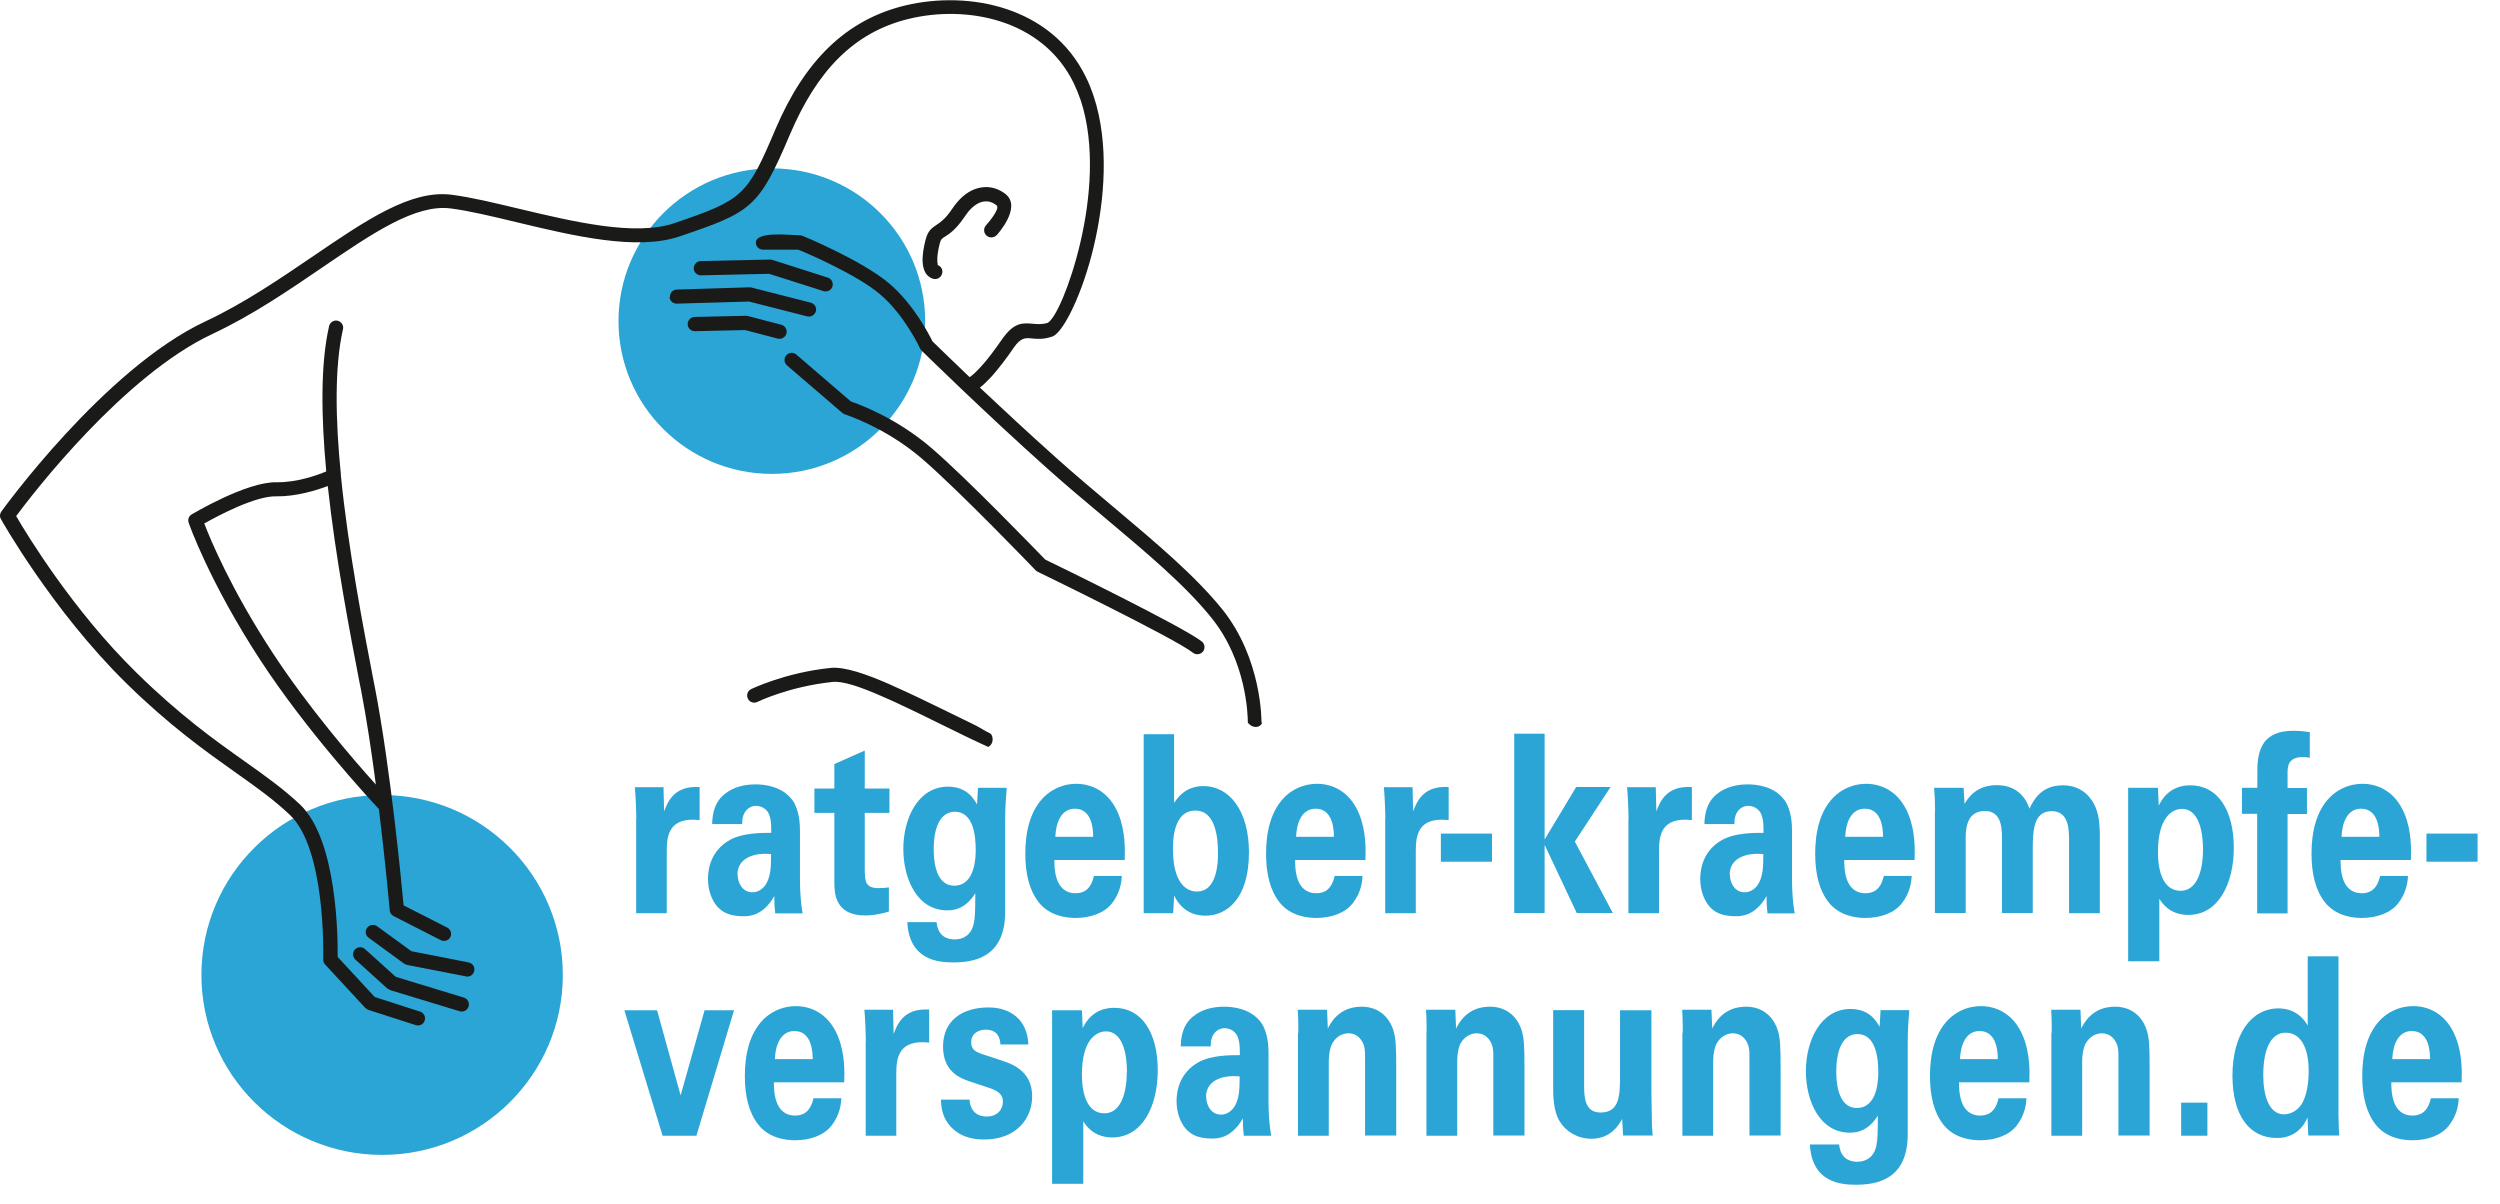
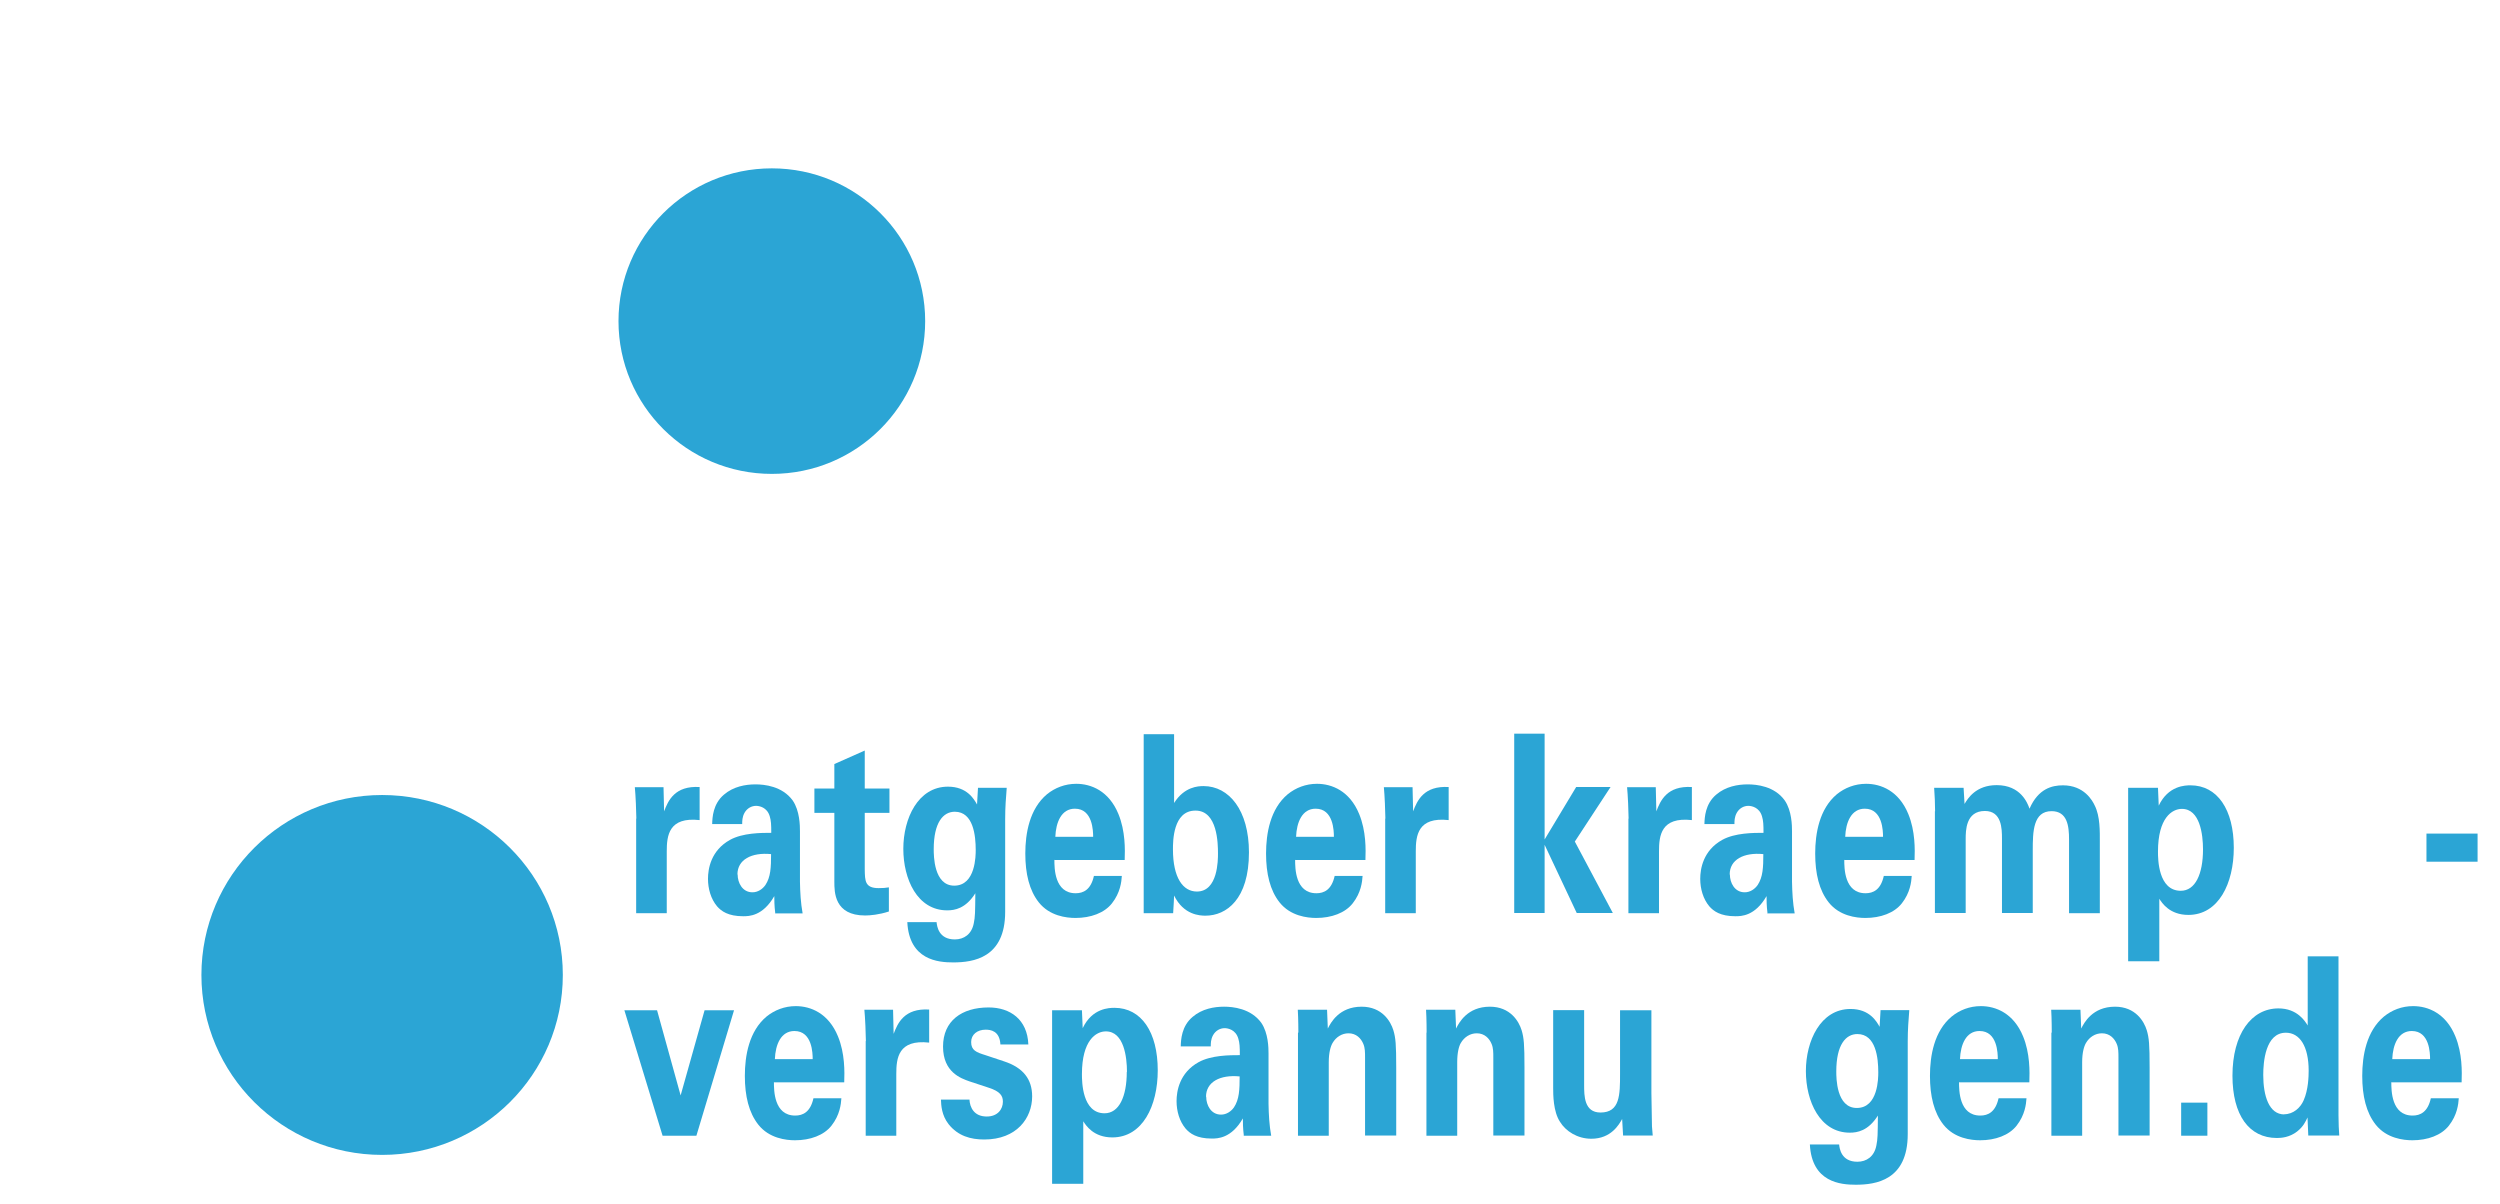
<svg xmlns="http://www.w3.org/2000/svg" id="Ebene_1" data-name="Ebene 1" viewBox="0 0 131.57 63.39">
  <defs>
    <style>
            .cls-1 {
            fill: #1a1a18;
            }

            .cls-2 {
            fill: #2ba5d5;
            }
        </style>
  </defs>
  <g>
    <g>
      <path class="cls-2" d="m33.49,43.08c0-.31-.04-1.27-.08-1.65h1.51l.03,1.27c.21-.56.56-1.36,1.87-1.28v1.74c-1.63-.18-1.73.82-1.73,1.65v3.25h-1.61v-4.98Z" />
      <path class="cls-2" d="m40.8,48.06c-.05-.4-.05-.7-.05-.9-.61,1.06-1.34,1.06-1.64,1.06-.79,0-1.15-.27-1.37-.52-.33-.39-.48-.93-.48-1.45s.15-1.49,1.16-2.05c.67-.37,1.64-.37,2.17-.37,0-.43-.01-.64-.08-.87-.14-.48-.56-.55-.72-.55-.23,0-.47.12-.61.37-.12.22-.12.43-.12.59h-1.58c.01-.35.04-1.06.62-1.55.5-.43,1.14-.54,1.66-.54.46,0,1.41.09,1.96.85.37.54.38,1.32.38,1.62v2.65c.01.56.04,1.12.14,1.67h-1.46Zm-1.98-2.04c0,.44.25.94.78.94.29,0,.53-.17.68-.38.28-.42.3-.93.3-1.63-1.03-.1-1.77.29-1.77,1.07Z" />
      <path class="cls-2" d="m46.78,47.97c-.52.17-.99.21-1.25.21-1.62,0-1.62-1.23-1.62-1.78v-3.62h-1.05v-1.28h1.05v-1.29l1.6-.71v2h1.3v1.28h-1.3v2.98c.01.6.01.98.73.98.24,0,.35-.01.54-.04v1.27Z" />
      <path class="cls-2" d="m52.98,41.49c-.04.52-.08.97-.08,1.63v4.87c0,2.43-1.68,2.66-2.74,2.66-.78,0-2.31-.12-2.41-2.12h1.54c.02.2.1.91.96.91.48,0,.89-.27,1-.86.07-.33.07-.56.08-1.57-.51.81-1.09.9-1.48.9-1.58,0-2.31-1.65-2.31-3.24s.77-3.27,2.35-3.27c1,0,1.37.65,1.53.94l.05-.88h1.51Zm-2.76,5.12c1.13,0,1.13-1.59,1.13-1.88,0-.74-.12-2.01-1.1-2.01-.61,0-1.11.56-1.11,1.97,0,.33,0,1.92,1.08,1.92Z" />
      <path class="cls-2" d="m55.49,45.25c0,.43,0,1.76,1.12,1.76.4,0,.8-.18.96-.91h1.47c-.02.31-.08.88-.52,1.44-.4.51-1.12.77-1.92.77-.47,0-1.36-.1-1.93-.82-.5-.63-.71-1.51-.71-2.57s.22-2.35,1.14-3.12c.42-.34.95-.55,1.54-.55.78,0,1.72.37,2.22,1.59.37.9.35,1.87.33,2.42h-3.68Zm2.04-1.21c0-.3-.02-1.48-.96-1.48-.71,0-1,.71-1.03,1.48h1.99Z" />
      <path class="cls-2" d="m60.18,38.64h1.61v3.62c.54-.86,1.27-.89,1.55-.89,1.34,0,2.39,1.27,2.39,3.49,0,2.47-1.19,3.33-2.29,3.33-.28,0-1.15-.03-1.65-1.06-.01.21-.02.52-.05.93h-1.55v-9.42Zm2.73,4.02c-1.18,0-1.18,1.62-1.18,2.04,0,1.5.53,2.22,1.26,2.22,1.11,0,1.11-1.66,1.11-2,0-.52-.02-2.26-1.18-2.26Z" />
      <path class="cls-2" d="m68.16,45.25c0,.43,0,1.76,1.12,1.76.4,0,.8-.18.96-.91h1.47c-.02.31-.08.88-.52,1.44-.4.51-1.12.77-1.92.77-.47,0-1.36-.1-1.93-.82-.5-.63-.71-1.51-.71-2.57s.22-2.35,1.14-3.12c.42-.34.95-.55,1.54-.55.78,0,1.72.37,2.22,1.59.37.9.35,1.87.33,2.42h-3.68Zm2.04-1.21c0-.3-.02-1.48-.96-1.48-.71,0-1,.71-1.03,1.48h1.99Z" />
      <path class="cls-2" d="m72.91,43.08c0-.31-.04-1.27-.08-1.65h1.51l.03,1.27c.21-.56.56-1.36,1.87-1.28v1.74c-1.63-.18-1.73.82-1.73,1.65v3.25h-1.61v-4.98Z" />
-       <path class="cls-2" d="m75.83,43.87h2.69v1.48h-2.69v-1.48Z" />
      <path class="cls-2" d="m79.69,38.61h1.6v5.57l1.66-2.76h1.81l-1.88,2.87,2,3.76h-1.9l-1.69-3.59v3.59h-1.6v-9.44Z" />
      <path class="cls-2" d="m85.71,43.08c0-.31-.04-1.27-.08-1.65h1.51l.03,1.27c.21-.56.56-1.36,1.87-1.28v1.74c-1.63-.18-1.73.82-1.73,1.65v3.25h-1.61v-4.98Z" />
      <path class="cls-2" d="m93.02,48.06c-.05-.4-.05-.7-.05-.9-.61,1.06-1.34,1.06-1.64,1.06-.79,0-1.15-.27-1.37-.52-.33-.39-.48-.93-.48-1.45s.15-1.49,1.16-2.05c.67-.37,1.64-.37,2.17-.37,0-.43-.01-.64-.08-.87-.14-.48-.56-.55-.72-.55-.23,0-.47.12-.61.37-.12.22-.12.43-.12.59h-1.58c.01-.35.04-1.06.62-1.55.5-.43,1.14-.54,1.66-.54.46,0,1.41.09,1.95.85.37.54.38,1.32.38,1.62v2.65c.01.56.04,1.12.14,1.67h-1.46Zm-1.98-2.04c0,.44.25.94.78.94.29,0,.53-.17.68-.38.28-.42.3-.93.3-1.63-1.03-.1-1.77.29-1.77,1.07Z" />
      <path class="cls-2" d="m97.06,45.25c0,.43,0,1.76,1.12,1.76.4,0,.8-.18.96-.91h1.47c-.02.31-.08.88-.52,1.44-.4.51-1.12.77-1.92.77-.47,0-1.36-.1-1.93-.82-.5-.63-.71-1.51-.71-2.57s.22-2.35,1.14-3.12c.42-.34.95-.55,1.54-.55.78,0,1.72.37,2.22,1.59.37.9.35,1.87.33,2.42h-3.68Zm2.04-1.21c0-.3-.02-1.48-.96-1.48-.71,0-1,.71-1.03,1.48h1.99Z" />
      <path class="cls-2" d="m101.84,42.7c0-.42-.02-.82-.05-1.24h1.55l.05.85c.17-.29.6-.99,1.69-.99,1.26,0,1.62.93,1.73,1.24.46-1.06,1.19-1.23,1.76-1.23,1.11,0,1.55.8,1.67,1.06.29.57.27,1.37.27,1.95v3.72h-1.62v-3.88c0-.71-.09-1.49-.92-1.49-.97,0-.99,1.08-.99,2.06v3.3h-1.62v-3.92c0-.51-.01-1.45-.9-1.45-1.01,0-1.01,1.04-1.01,1.49v3.88h-1.62v-5.36Z" />
      <path class="cls-2" d="m113.57,41.46l.04.94c.5-1.06,1.41-1.07,1.67-1.07,1.42,0,2.28,1.28,2.28,3.29,0,1.87-.8,3.53-2.39,3.53-.99,0-1.39-.63-1.53-.85v3.29h-1.64v-9.13h1.56Zm2.37,3.24c0-.78-.16-2.13-1.11-2.13-.52,0-1.26.47-1.26,2.25,0,.39.01,2.06,1.2,2.06.76,0,1.17-.87,1.17-2.18Z" />
-       <path class="cls-2" d="m118.8,42.83h-.81v-1.37h.81v-.9c0-1.16.33-2.1,1.89-2.1.11,0,.41,0,.87.07v1.35c-.16-.03-.21-.04-.34-.04-.83,0-.83.52-.83.86v.77h1.02v1.37h-1.02v5.23h-1.6v-5.23Z" />
-       <path class="cls-2" d="m123.18,45.25c0,.43,0,1.76,1.12,1.76.4,0,.8-.18.96-.91h1.47c-.02.31-.08.88-.52,1.44-.4.51-1.12.77-1.92.77-.47,0-1.36-.1-1.93-.82-.5-.63-.71-1.51-.71-2.57s.22-2.35,1.14-3.12c.42-.34.95-.55,1.54-.55.78,0,1.72.37,2.22,1.59.37.9.35,1.87.33,2.42h-3.68Zm2.04-1.21c0-.3-.02-1.48-.96-1.48-.71,0-1,.71-1.03,1.48h1.99Z" />
      <path class="cls-2" d="m127.7,43.87h2.69v1.48h-2.69v-1.48Z" />
    </g>
    <g>
      <path class="cls-2" d="m34.58,53.17l1.24,4.48,1.26-4.48h1.55l-1.98,6.6h-1.78l-2.01-6.6h1.72Z" />
      <path class="cls-2" d="m40.73,56.95c0,.43,0,1.76,1.12,1.76.4,0,.8-.18.96-.91h1.47c-.02.31-.08.88-.52,1.44-.4.51-1.12.77-1.92.77-.47,0-1.36-.1-1.93-.82-.5-.63-.71-1.51-.71-2.57s.22-2.35,1.14-3.12c.42-.34.95-.55,1.54-.55.78,0,1.72.37,2.22,1.59.37.9.35,1.87.33,2.42h-3.68Zm2.04-1.21c0-.3-.02-1.48-.96-1.48-.71,0-1,.71-1.03,1.48h1.99Z" />
      <path class="cls-2" d="m45.57,54.79c0-.31-.04-1.27-.08-1.65h1.51l.03,1.27c.21-.56.56-1.36,1.87-1.28v1.74c-1.63-.18-1.73.82-1.73,1.65v3.25h-1.61v-4.98Z" />
      <path class="cls-2" d="m51.02,57.86c.02.42.24.9.91.9.58,0,.85-.39.85-.78,0-.3-.13-.54-.76-.74l-1-.33c-.45-.16-1.39-.48-1.39-1.83s.98-2.06,2.4-2.06c1.13,0,2.04.63,2.09,1.95h-1.47c-.04-.73-.53-.78-.78-.78-.43,0-.76.25-.76.65,0,.44.27.54.75.69l.99.33c1,.33,1.47.94,1.47,1.84,0,1.14-.81,2.27-2.52,2.27-.71,0-1.38-.18-1.88-.81-.36-.46-.39-.98-.4-1.29h1.51Z" />
      <path class="cls-2" d="m56.94,53.17l.04.94c.5-1.06,1.41-1.07,1.67-1.07,1.42,0,2.28,1.28,2.28,3.29,0,1.87-.8,3.53-2.39,3.53-.99,0-1.39-.63-1.53-.85v3.29h-1.64v-9.13h1.56Zm2.37,3.24c0-.78-.16-2.13-1.11-2.13-.52,0-1.26.47-1.26,2.25,0,.39.01,2.06,1.19,2.06.76,0,1.17-.87,1.17-2.18Z" />
      <path class="cls-2" d="m65.46,59.76c-.05-.4-.05-.7-.05-.9-.61,1.06-1.34,1.06-1.64,1.06-.79,0-1.15-.27-1.37-.52-.33-.39-.48-.93-.48-1.45s.15-1.49,1.16-2.05c.67-.37,1.64-.37,2.17-.37,0-.43-.01-.64-.08-.87-.14-.48-.56-.55-.72-.55-.23,0-.47.12-.61.37-.12.22-.12.43-.12.59h-1.58c.01-.35.04-1.06.62-1.55.5-.43,1.14-.54,1.66-.54.46,0,1.41.09,1.96.85.37.54.38,1.32.38,1.62v2.65c.01.56.04,1.12.14,1.67h-1.46Zm-1.98-2.04c0,.44.25.94.78.94.29,0,.53-.17.68-.38.28-.42.3-.93.3-1.63-1.03-.1-1.77.29-1.77,1.07Z" />
      <path class="cls-2" d="m68.33,54.34s0-.74-.03-1.2h1.54l.04.99c.15-.3.59-1.15,1.78-1.15,1.08,0,1.53.78,1.67,1.24.12.4.15.74.15,1.97v3.57h-1.64v-4.1c0-.27,0-.51-.09-.72-.12-.29-.37-.56-.78-.56-.35,0-.66.2-.84.51-.1.17-.2.5-.2,1.01v3.87h-1.62v-5.42Z" />
      <path class="cls-2" d="m75.08,54.34s0-.74-.03-1.2h1.54l.04.99c.15-.3.59-1.15,1.78-1.15,1.08,0,1.53.78,1.67,1.24.12.4.15.74.15,1.97v3.57h-1.64v-4.1c0-.27,0-.51-.09-.72-.12-.29-.37-.56-.78-.56-.35,0-.66.2-.84.51-.1.17-.19.5-.19,1.01v3.87h-1.62v-5.42Z" />
      <path class="cls-2" d="m83.37,53.17v3.93c0,.57,0,1.45.86,1.45,1.03,0,1.03-.93,1.03-2.05v-3.33h1.65v4.35c.02,1.42.03,1.59.03,1.76.01.18.02.3.04.48h-1.56l-.05-.87c-.16.29-.58,1.04-1.62,1.04-.74,0-1.35-.4-1.65-.89-.36-.54-.36-1.45-.36-1.78v-4.1h1.63Z" />
-       <path class="cls-2" d="m88.56,54.34s0-.74-.03-1.2h1.54l.04.99c.15-.3.59-1.15,1.78-1.15,1.08,0,1.53.78,1.67,1.24.12.4.15.74.15,1.97v3.57h-1.64v-4.1c0-.27,0-.51-.09-.72-.12-.29-.37-.56-.78-.56-.35,0-.66.2-.84.51-.1.17-.2.5-.2,1.01v3.87h-1.62v-5.42Z" />
      <path class="cls-2" d="m100.48,53.19c-.04.52-.08.97-.08,1.63v4.87c0,2.43-1.68,2.66-2.74,2.66-.78,0-2.31-.12-2.41-2.12h1.54c.02.2.1.91.96.91.48,0,.89-.27,1-.86.07-.33.07-.56.08-1.57-.51.81-1.09.9-1.48.9-1.57,0-2.31-1.65-2.31-3.24s.77-3.27,2.35-3.27c1,0,1.37.65,1.53.94l.05-.88h1.51Zm-2.76,5.12c1.13,0,1.13-1.59,1.13-1.88,0-.74-.12-2.01-1.1-2.01-.61,0-1.11.56-1.11,1.97,0,.33,0,1.92,1.08,1.92Z" />
      <path class="cls-2" d="m103.1,56.95c0,.43,0,1.76,1.12,1.76.4,0,.8-.18.96-.91h1.47c-.02.31-.08.88-.52,1.44-.4.51-1.12.77-1.92.77-.47,0-1.36-.1-1.93-.82-.5-.63-.71-1.51-.71-2.57s.22-2.35,1.14-3.12c.42-.34.94-.55,1.54-.55.78,0,1.72.37,2.22,1.59.37.9.35,1.87.33,2.42h-3.68Zm2.04-1.21c0-.3-.02-1.48-.96-1.48-.71,0-1,.71-1.03,1.48h1.99Z" />
      <path class="cls-2" d="m107.98,54.34s0-.74-.03-1.2h1.54l.04.99c.15-.3.59-1.15,1.78-1.15,1.08,0,1.53.78,1.67,1.24.12.4.15.74.15,1.97v3.57h-1.64v-4.1c0-.27,0-.51-.09-.72-.12-.29-.37-.56-.78-.56-.35,0-.66.2-.84.51-.1.17-.2.5-.2,1.01v3.87h-1.62v-5.42Z" />
      <path class="cls-2" d="m114.79,58.03h1.38v1.74h-1.38v-1.74Z" />
      <path class="cls-2" d="m121.45,50.33h1.62v8.36c0,.39.02.82.04,1.07h-1.63l-.04-.95c-.11.23-.22.48-.55.74-.4.31-.83.34-1.06.34-1.47,0-2.34-1.21-2.34-3.28,0-2.18.99-3.54,2.42-3.54.99,0,1.4.67,1.54.9v-3.65Zm-1.23,8.31c.47,0,.85-.34,1.02-.74.24-.55.26-1.23.26-1.55,0-1.29-.47-2-1.2-2-1.08,0-1.19,1.55-1.19,2.22,0,1.1.3,2.08,1.11,2.08Z" />
      <path class="cls-2" d="m125.85,56.95c0,.43,0,1.76,1.12,1.76.4,0,.8-.18.96-.91h1.47c-.02.31-.08.88-.52,1.44-.4.51-1.12.77-1.92.77-.47,0-1.36-.1-1.93-.82-.5-.63-.71-1.51-.71-2.57s.22-2.35,1.14-3.12c.42-.34.94-.55,1.54-.55.78,0,1.72.37,2.22,1.59.37.9.35,1.87.33,2.42h-3.68Zm2.04-1.21c0-.3-.02-1.48-.96-1.48-.71,0-1,.71-1.03,1.48h1.99Z" />
    </g>
  </g>
  <path class="cls-2" d="m40.62,8.86c4.46,0,8.07,3.6,8.07,8.04s-3.61,8.04-8.07,8.04-8.07-3.6-8.07-8.04,3.61-8.04,8.07-8.04" />
  <path class="cls-2" d="m20.11,41.84c5.25,0,9.51,4.24,9.51,9.47s-4.26,9.47-9.51,9.47-9.51-4.24-9.51-9.47,4.26-9.47,9.51-9.47" />
-   <path class="cls-1" d="m44.77,21.12l-2.86-2.46c-.16-.14-.39-.12-.53.04-.14.16-.12.39.04.53l2.92,2.51s.09.06.13.07h0s2.1.66,4.03,2.31c1.97,1.69,5.99,5.88,6,5.89.04.04.08.07.13.09.41.2,7.18,3.49,8.15,4.25.16.13.4.1.53-.06.13-.16.1-.4-.06-.53-1-.78-7.55-3.98-8.24-4.31-.45-.46-4.13-4.28-6.01-5.89-1.83-1.57-3.82-2.3-4.22-2.43m-1.44-5.81c.2.06.41-.05.47-.24.06-.2-.05-.41-.24-.47l-2.91-.93s-.09-.02-.13-.02l-3.65.08c-.21,0-.37.18-.37.38,0,.21.18.37.38.37l3.59-.08,2.86.91Zm-3.81,20.95c-.19.09-.26.31-.17.5.09.19.32.26.5.17,0,0,1.65-.81,3.95-1.05.53-.06,1.43.24,2.55.73l.68.3c.78.36,1.64.78,2.55,1.23.46.22.93.45,1.41.69.33.16,1.01.47,1.01.47,0,0,.23-.11.23-.39,0-.23-.11-.31-.11-.31-.26-.12-.64-.37-.9-.49-.44-.21-.88-.43-1.31-.64-1.04-.51-2.01-.98-2.89-1.37h-.02s-.02-.02-.04-.03c-1.39-.62-2.53-1-3.25-.93-2.43.25-4.19,1.12-4.2,1.12m-3.33-19.21c0,.21.18.37.38.37l2.64-.06,1.72.45c.2.05.41-.07.46-.27.05-.2-.07-.4-.27-.46l-1.77-.46s-.07-.01-.1-.01l-2.69.06c-.21,0-.37.18-.37.38m-.95-1.44c0,.21.18.37.39.36l3.79-.11,3.06.78c.2.05.4-.07.46-.27.05-.2-.07-.4-.27-.45l-3.09-.79s-.08-.02-.12-.02l-3.84.12c-.21,0-.37.18-.36.38m-10.74,35.77c.2.04.4-.09.44-.3.04-.2-.09-.4-.3-.44l-3.01-.59-1.8-1.31c-.17-.12-.4-.09-.53.08-.12.17-.09.4.08.52l1.86,1.36s.1.06.15.07h0s3.09.6,3.09.6Zm-5.58-15.38l.06.3c.3,1.55.56,3.31.78,4.98-1.21-1.34-3.56-4.07-5.45-6.96-2.17-3.32-3.26-5.94-3.58-6.78.71-.4,2.67-1.45,3.79-1.43,1.05.02,2.12-.32,2.71-.54.41,3.8,1.17,7.74,1.69,10.44m-1-11.04c-.29-2.91-.34-5.68.11-7.65.05-.2-.08-.4-.28-.45s-.4.08-.45.28c-.46,2-.42,4.76-.15,7.65-.47.2-1.56.59-2.62.57-1.6-.03-4.45,1.69-4.46,1.69-.16.09-.22.28-.16.44,0,.02,1.08,3.11,3.77,7.23,2.45,3.75,5.68,7.24,6.24,7.84.36,2.94.57,5.32.57,5.33h0c.01.12.08.24.2.3l2.49,1.27c.18.09.41.02.5-.16.09-.18.02-.41-.16-.5l-2.3-1.17c-.11-1.17-.67-7.11-1.51-11.47l-.06-.3c-.54-2.79-1.34-6.94-1.73-10.85,0-.02,0-.03,0-.05m2.6,27.13l3.65,1.11c.2.06.41-.05.47-.25.06-.2-.05-.41-.25-.47l-3.58-1.09-1.62-1.46c-.15-.14-.39-.13-.53.02-.14.15-.13.39.02.53l1.68,1.52s.11.07.17.09M55.1,17h0s0,0,0,0h0Zm11.29,21.04c0-.1.03-3.37-2.07-5.98-1.43-1.77-3.49-3.5-5.7-5.36-1.01-.85-2.05-1.72-3.04-2.61-1.41-1.26-2.84-2.59-4.01-3.69.2-.15.4-.36.62-.59.36-.41.76-.92,1.16-1.51.37-.54.62-.52.93-.49.3.03.63.06,1.07-.09.03,0,.06-.02.08-.03h0s0,0,0,0c.56-.27,1.54-2.23,2.13-4.71.58-2.44.82-5.43,0-7.91-.12-.35-.25-.7-.42-1.03-1.82-3.71-6.15-4.54-9.47-3.76-3.16.75-5.33,2.94-6.85,6.5-1.5,3.53-1.69,3.73-5.35,4.97-2.05.69-5.28-.08-8.14-.76-1.3-.31-2.53-.61-3.56-.74-2.14-.28-4.51,1.34-7.27,3.22-1.74,1.18-3.63,2.48-5.68,3.44h0C5.47,19.41.09,26.9.07,26.92c-.08.11-.1.27-.02.4,0,.01,2.7,4.81,6.59,8.63,2.3,2.26,4.2,3.6,5.79,4.73,1.08.76,2.01,1.43,2.83,2.21,1.86,1.77,1.76,7.21,1.75,7.59,0,.1.02.2.1.28l2.11,2.28s.1.09.17.11l2.49.8c.2.06.41-.04.47-.24.06-.2-.04-.41-.24-.47l-2.39-.77-1.95-2.11c.01-.95-.01-6.15-1.98-8.02-.86-.81-1.81-1.49-2.91-2.27-1.57-1.11-3.43-2.44-5.69-4.66-3.35-3.28-5.79-7.3-6.34-8.25.87-1.17,5.64-7.39,10.34-9.59h0s0,0,0,0c2.11-.99,4.02-2.3,5.78-3.5,2.63-1.79,4.89-3.34,6.75-3.1,1,.13,2.2.42,3.49.73,2.96.71,6.3,1.51,8.56.74,3.8-1.29,4.16-1.49,5.81-5.38,1.42-3.33,3.35-5.37,6.26-6.07,3.01-.73,7,0,8.66,3.37.14.29.27.61.38.93.76,2.32.52,5.17-.03,7.5-.53,2.26-1.31,3.98-1.71,4.2-.29.09-.54.07-.76.05-.56-.05-1.01-.09-1.64.81-.39.56-.76,1.06-1.1,1.43-.23.25-.43.45-.61.57-1.03-.98-1.77-1.71-1.96-1.89-.16-.33-.98-1.94-2.26-3.03-1.42-1.22-4.57-2.52-4.58-2.52h0s-.1-.03-.15-.03c-.5,0-2.3-.23-2.3.39,0,.21.17.37.38.37h1.85c.46.18,3.1,1.32,4.31,2.35,1.31,1.12,2.1,2.84,2.1,2.85.02.04.05.08.08.11h0s3.32,3.26,6.6,6.19c1.04.93,2.07,1.79,3.06,2.62,2.19,1.84,4.22,3.54,5.6,5.26,1.86,2.3,1.91,5.17,1.91,5.49,0,0,0,.02,0,.02,0,0,.16.23.42.23s.34-.23.34-.23m-17.08-24.09s0-.07-.02-.17c-.02-.26.04-.61.13-.97.05-.21.14-.27.28-.35.25-.16.58-.38,1.03-1.05h0s0,0,0,0c.06-.09.13-.18.19-.26.28-.33.55-.49.8-.53.23-.04.44.02.61.14h0s.05.04.08.06c.22.18-.55,1.04-.56,1.05-.14.16-.13.4.03.54.16.14.4.12.54-.03,0,0,1.32-1.43.48-2.14-.04-.04-.09-.07-.15-.11h0s0,0,0,0c-.32-.21-.73-.33-1.17-.25-.42.07-.86.31-1.26.79-.08.1-.16.2-.24.32h0c-.36.54-.62.71-.81.84-.28.19-.47.31-.6.8-.11.43-.18.87-.15,1.21.03.4.18.71.51.83.2.08.42-.02.5-.22.08-.2-.02-.42-.22-.49" />
</svg>